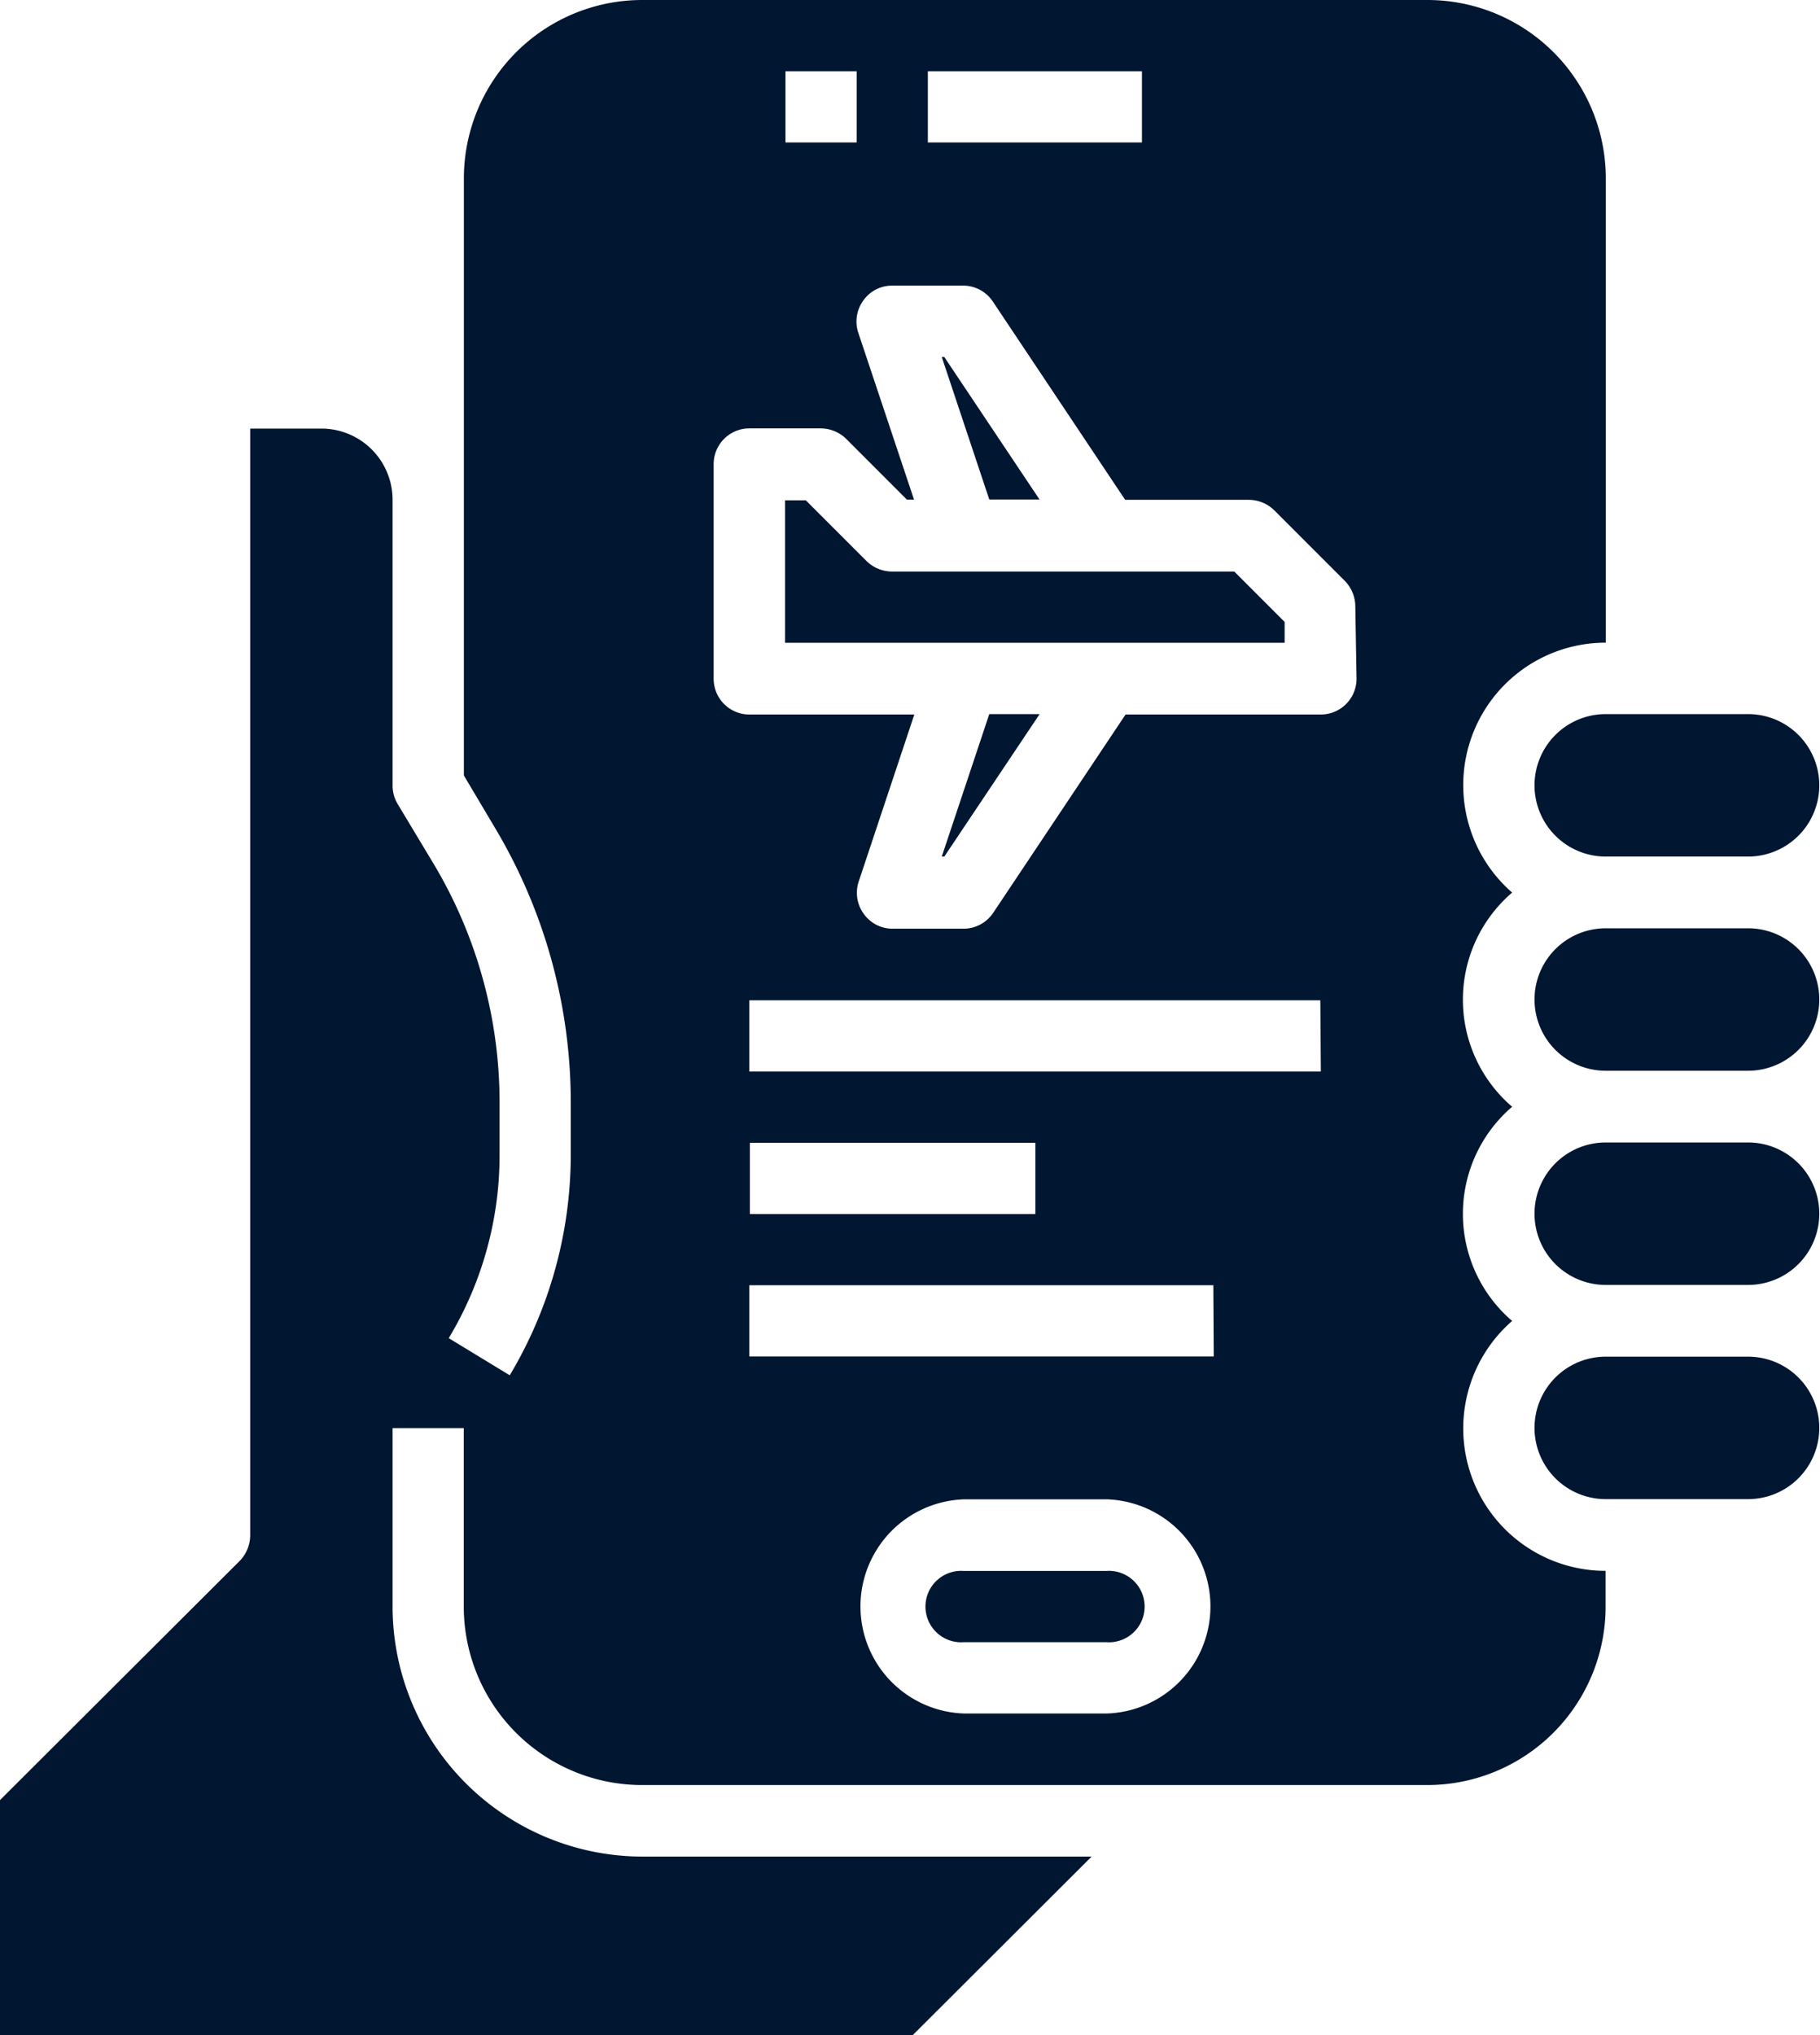
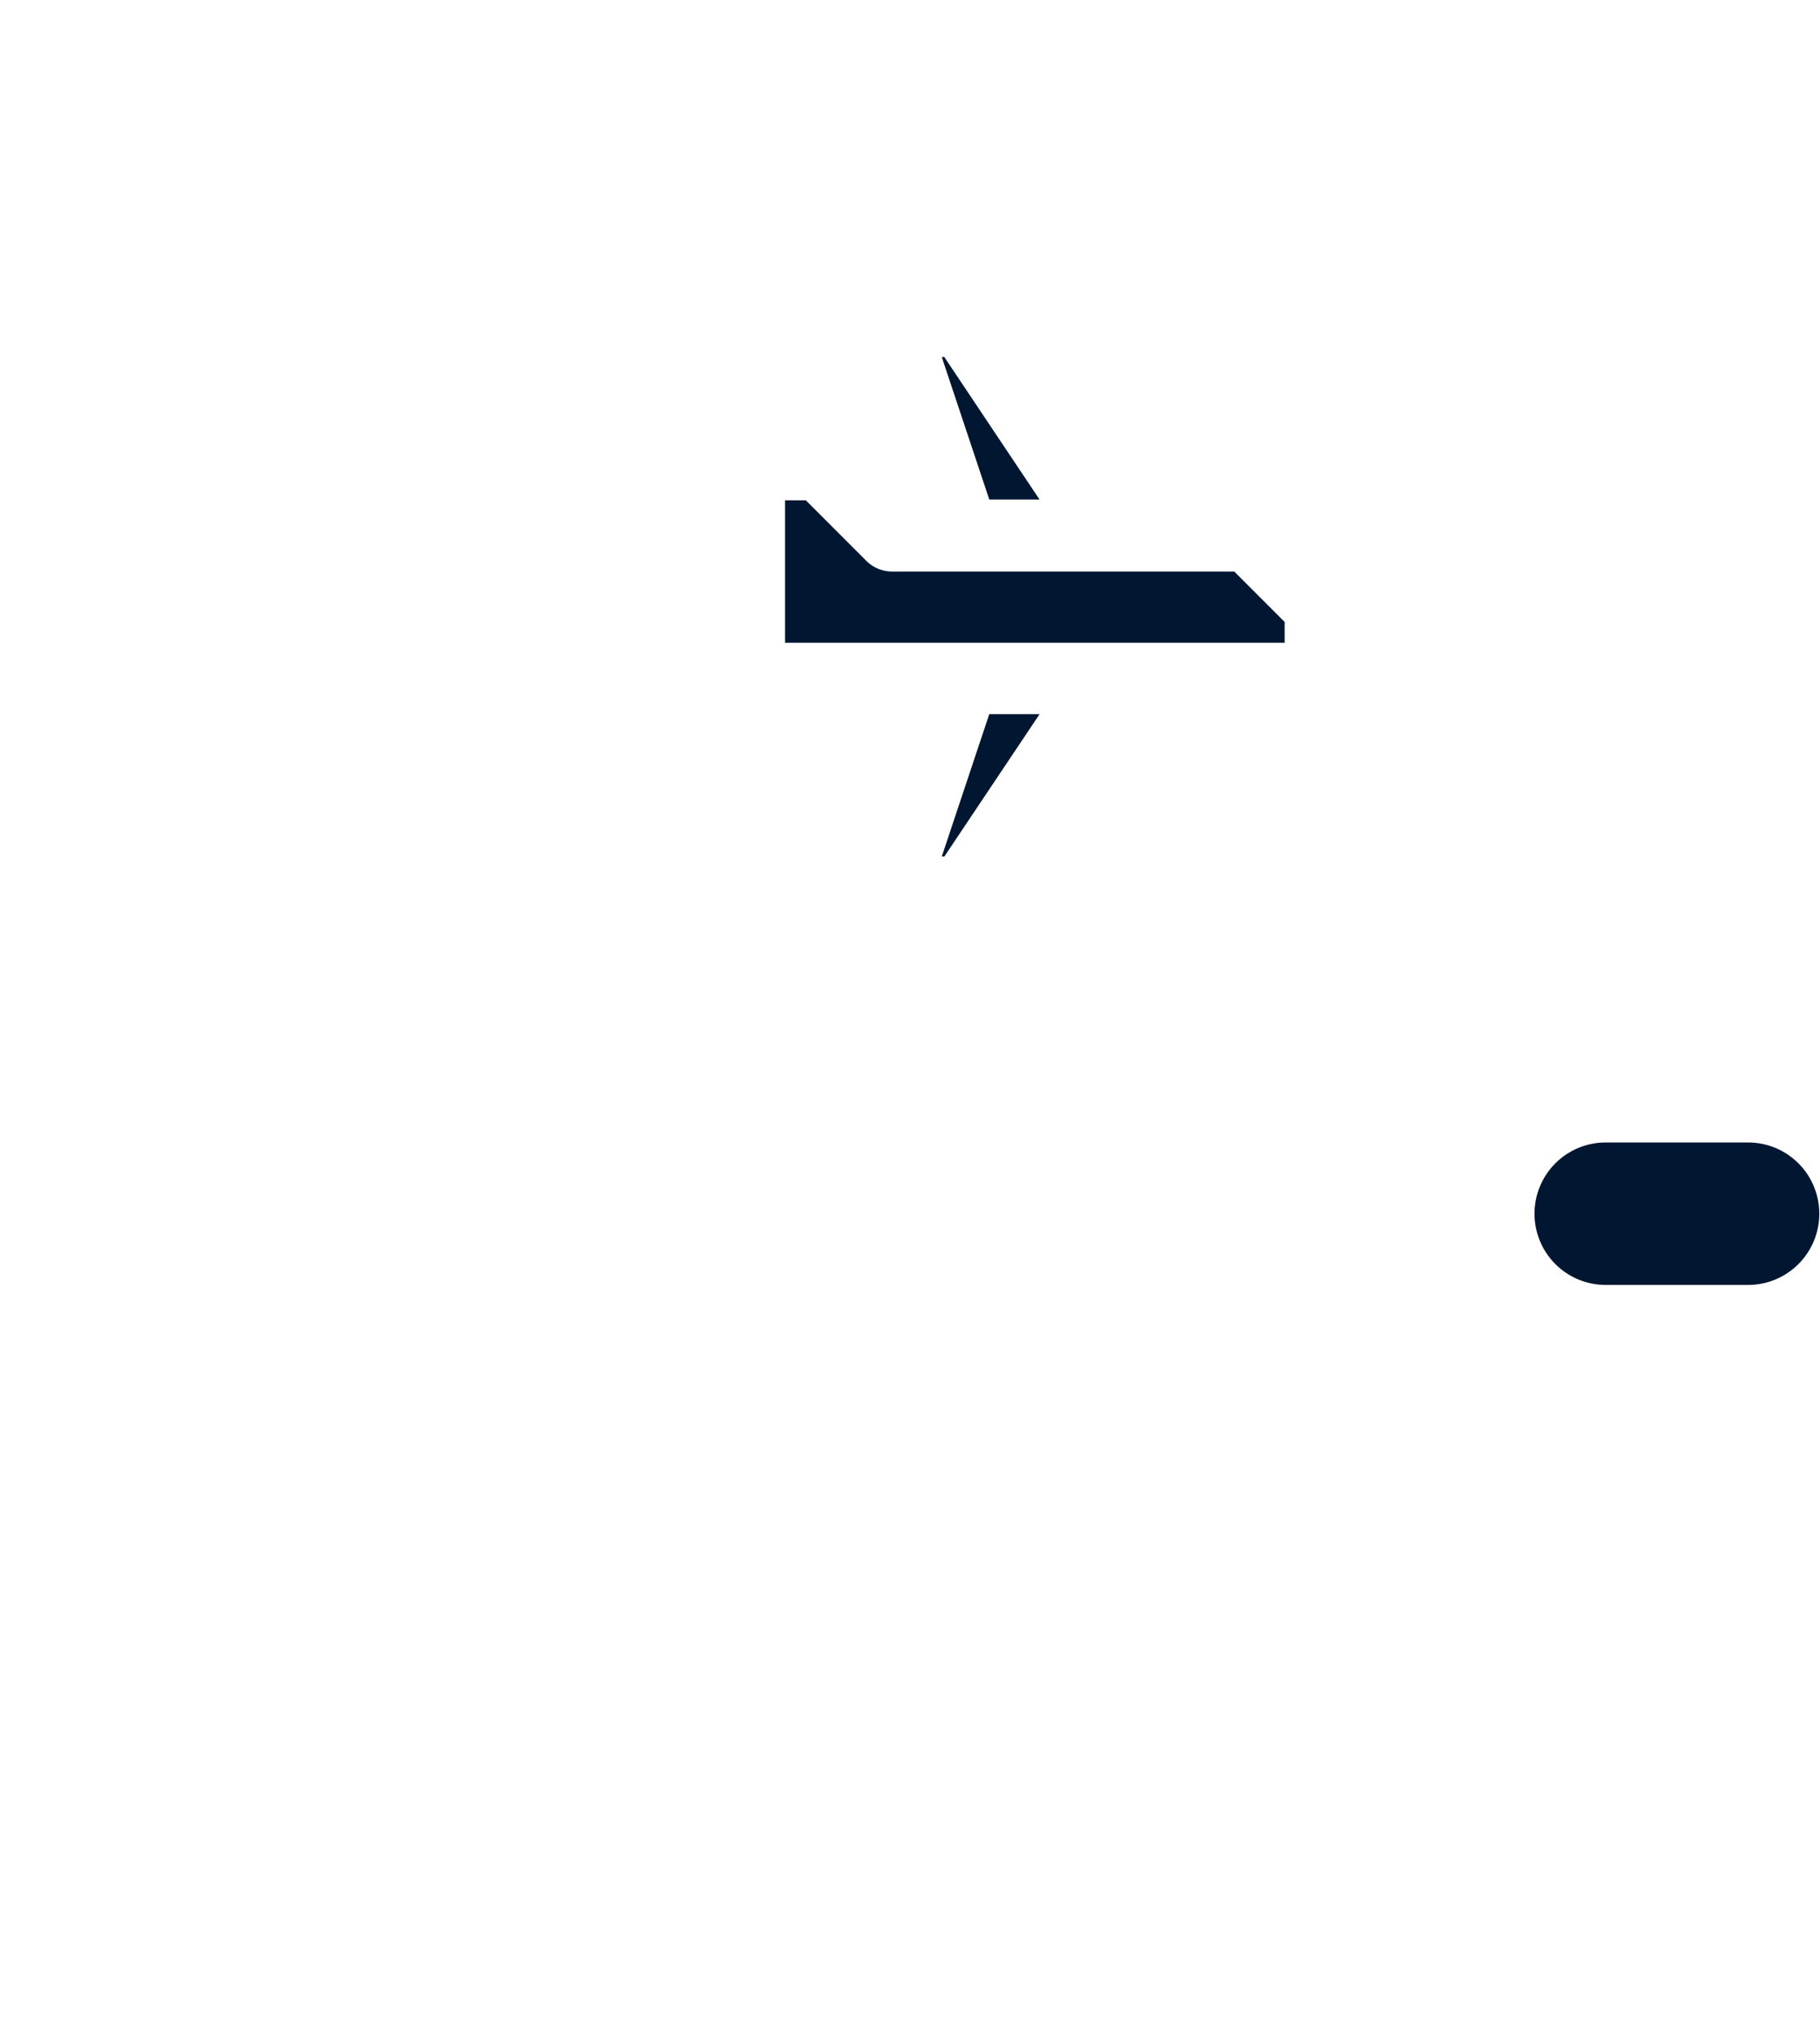
<svg xmlns="http://www.w3.org/2000/svg" width="17.895" height="20" viewBox="0 0 17.895 20">
  <g transform="translate(-3 -4)">
-     <path d="M46.7,43.4h1.4a.7.7,0,0,0,0-1.4H46.7a.7.7,0,1,0,0,1.4Z" transform="translate(-27.912 -24.667)" fill="#001631" />
-     <path d="M30.754,48h-1.4a.351.351,0,1,0,0,.7h1.4a.351.351,0,1,0,0-.7Z" transform="translate(-16.877 -28.561)" fill="#001631" />
-     <path d="M46.7,31.4h1.4a.7.7,0,0,0,0-1.4H46.7a.7.7,0,0,0,0,1.4Z" transform="translate(-27.912 -16.877)" fill="#001631" />
-     <path d="M46,24.7a.7.7,0,0,0,.7.7h1.4a.7.7,0,0,0,0-1.4H46.7a.7.7,0,0,0-.7.7Z" transform="translate(-27.912 -12.982)" fill="#001631" />
    <path d="M46.7,37.4h1.4a.7.7,0,0,0,0-1.4H46.7a.7.7,0,0,0,0,1.4Z" transform="translate(-27.912 -20.772)" fill="#001631" />
    <path d="M29.39,25.4h.025l.937-1.4h-.495Z" transform="translate(-17.13 -12.982)" fill="#001631" />
    <path d="M30.351,15.4,29.415,14H29.39l.467,1.4Z" transform="translate(-17.13 -6.491)" fill="#001631" />
    <path d="M29.912,19.2l-.495-.495H26.053a.362.362,0,0,1-.249-.1l-.6-.6H25v1.4h4.912Z" transform="translate(-14.281 -9.088)" fill="#001631" />
-     <path d="M18.789,10.316V5.754A1.754,1.754,0,0,0,17.035,4H9.316A1.754,1.754,0,0,0,7.561,5.754v5.867l.3.505a5.261,5.261,0,0,1,.751,2.709v.509a4.227,4.227,0,0,1-.6,2.172l-.6-.365a3.481,3.481,0,0,0,.5-1.807v-.509a4.567,4.567,0,0,0-.65-2.348L6.909,11.9a.351.351,0,0,1-.049-.179V8.912a.7.7,0,0,0-.7-.7h-.7V19.088a.362.362,0,0,1-.1.249L3,21.691V24h8.975l1.758-1.754H9.316A2.459,2.459,0,0,1,6.86,19.789V18.035h.7v1.754a1.754,1.754,0,0,0,1.754,1.754h7.719a1.754,1.754,0,0,0,1.754-1.754v-.351a1.4,1.4,0,0,1-.919-2.456,1.386,1.386,0,0,1,0-2.105,1.386,1.386,0,0,1,0-2.105,1.4,1.4,0,0,1,.919-2.456ZM12.123,4.7h2.105v.7H12.123Zm-1.4,0h.7v.7h-.7Zm3.158,16.14h-1.4a1.053,1.053,0,0,1,0-2.105h1.4a1.053,1.053,0,0,1,0,2.105Zm1.053-3.509H10.368v-.7H14.93Zm-4.561-1.4v-.7h2.807v.7Zm5.614-1.4H10.368v-.7h5.614Zm.351-3.86a.351.351,0,0,1-.351.351H14.067l-1.3,1.947a.351.351,0,0,1-.291.158h-.7a.345.345,0,0,1-.284-.147.351.351,0,0,1-.049-.316l.547-1.642H10.368a.351.351,0,0,1-.351-.351V8.561a.351.351,0,0,1,.351-.351h.7a.362.362,0,0,1,.249.1l.6.6h.07L11.439,7.27a.351.351,0,0,1,.049-.316.345.345,0,0,1,.284-.147h.7a.351.351,0,0,1,.291.158l1.3,1.947h1.214a.362.362,0,0,1,.249.1l.7.7a.362.362,0,0,1,.1.249Z" fill="#001631" />
  </g>
</svg>